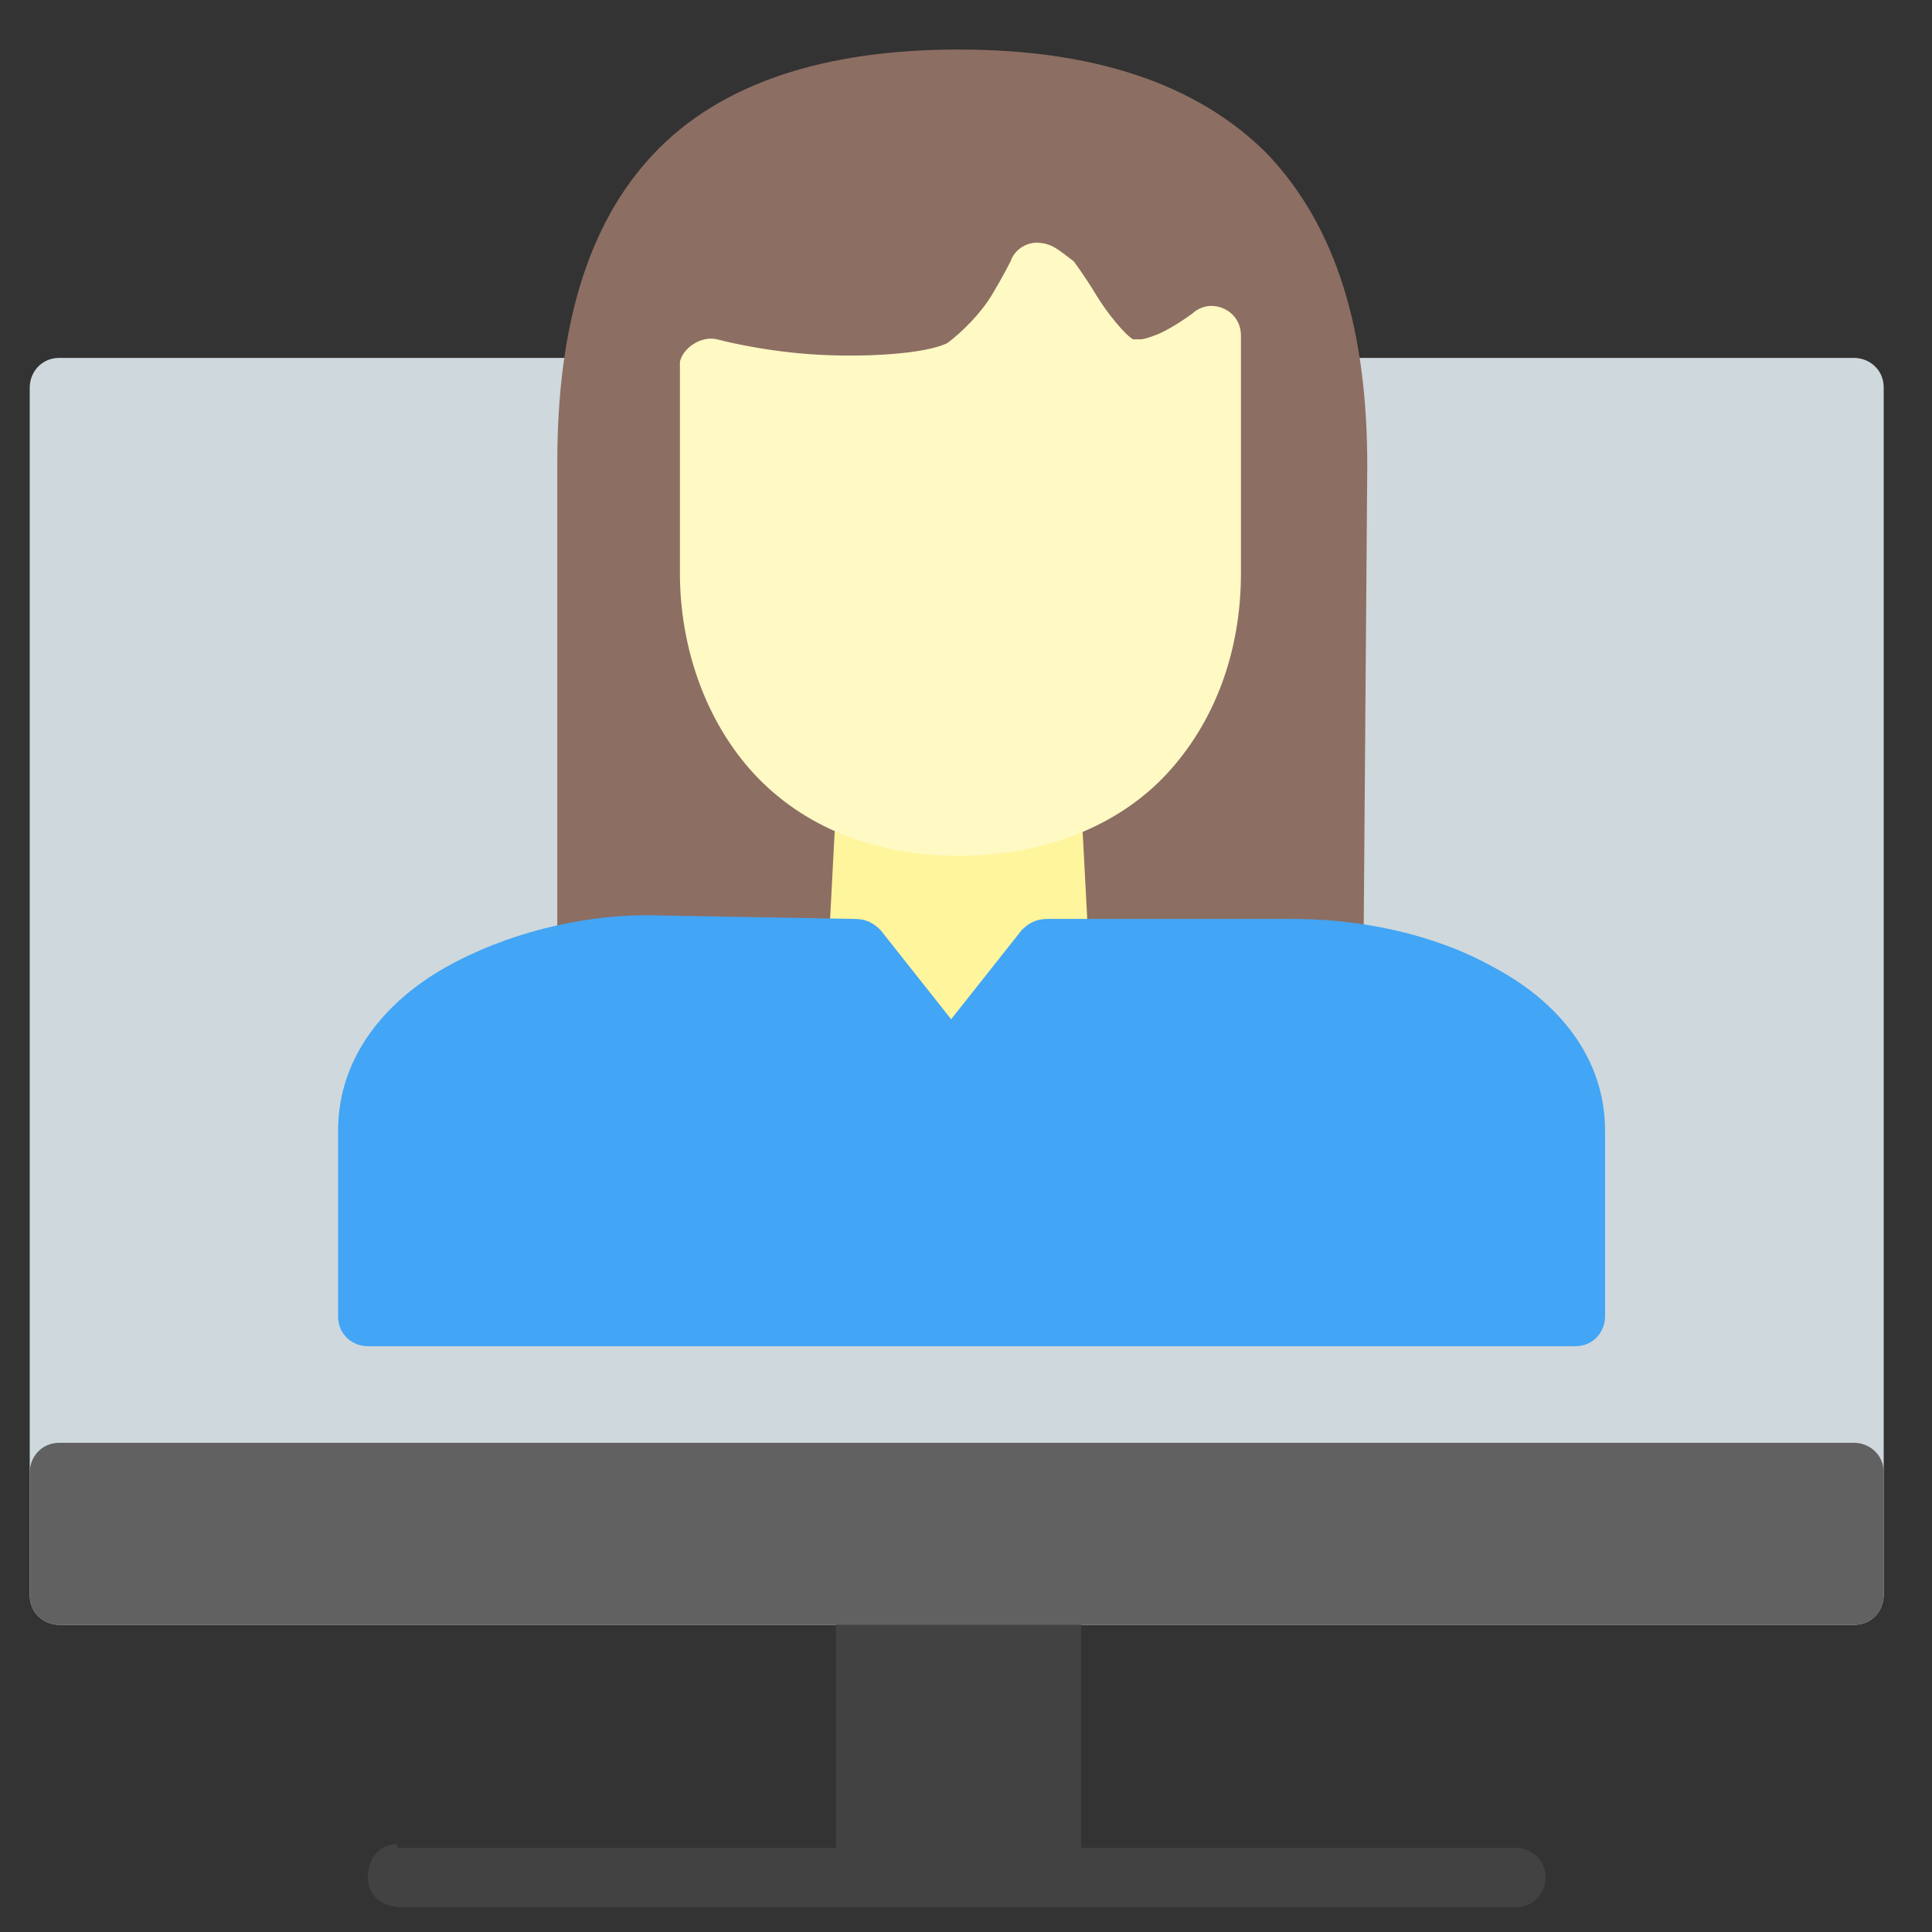
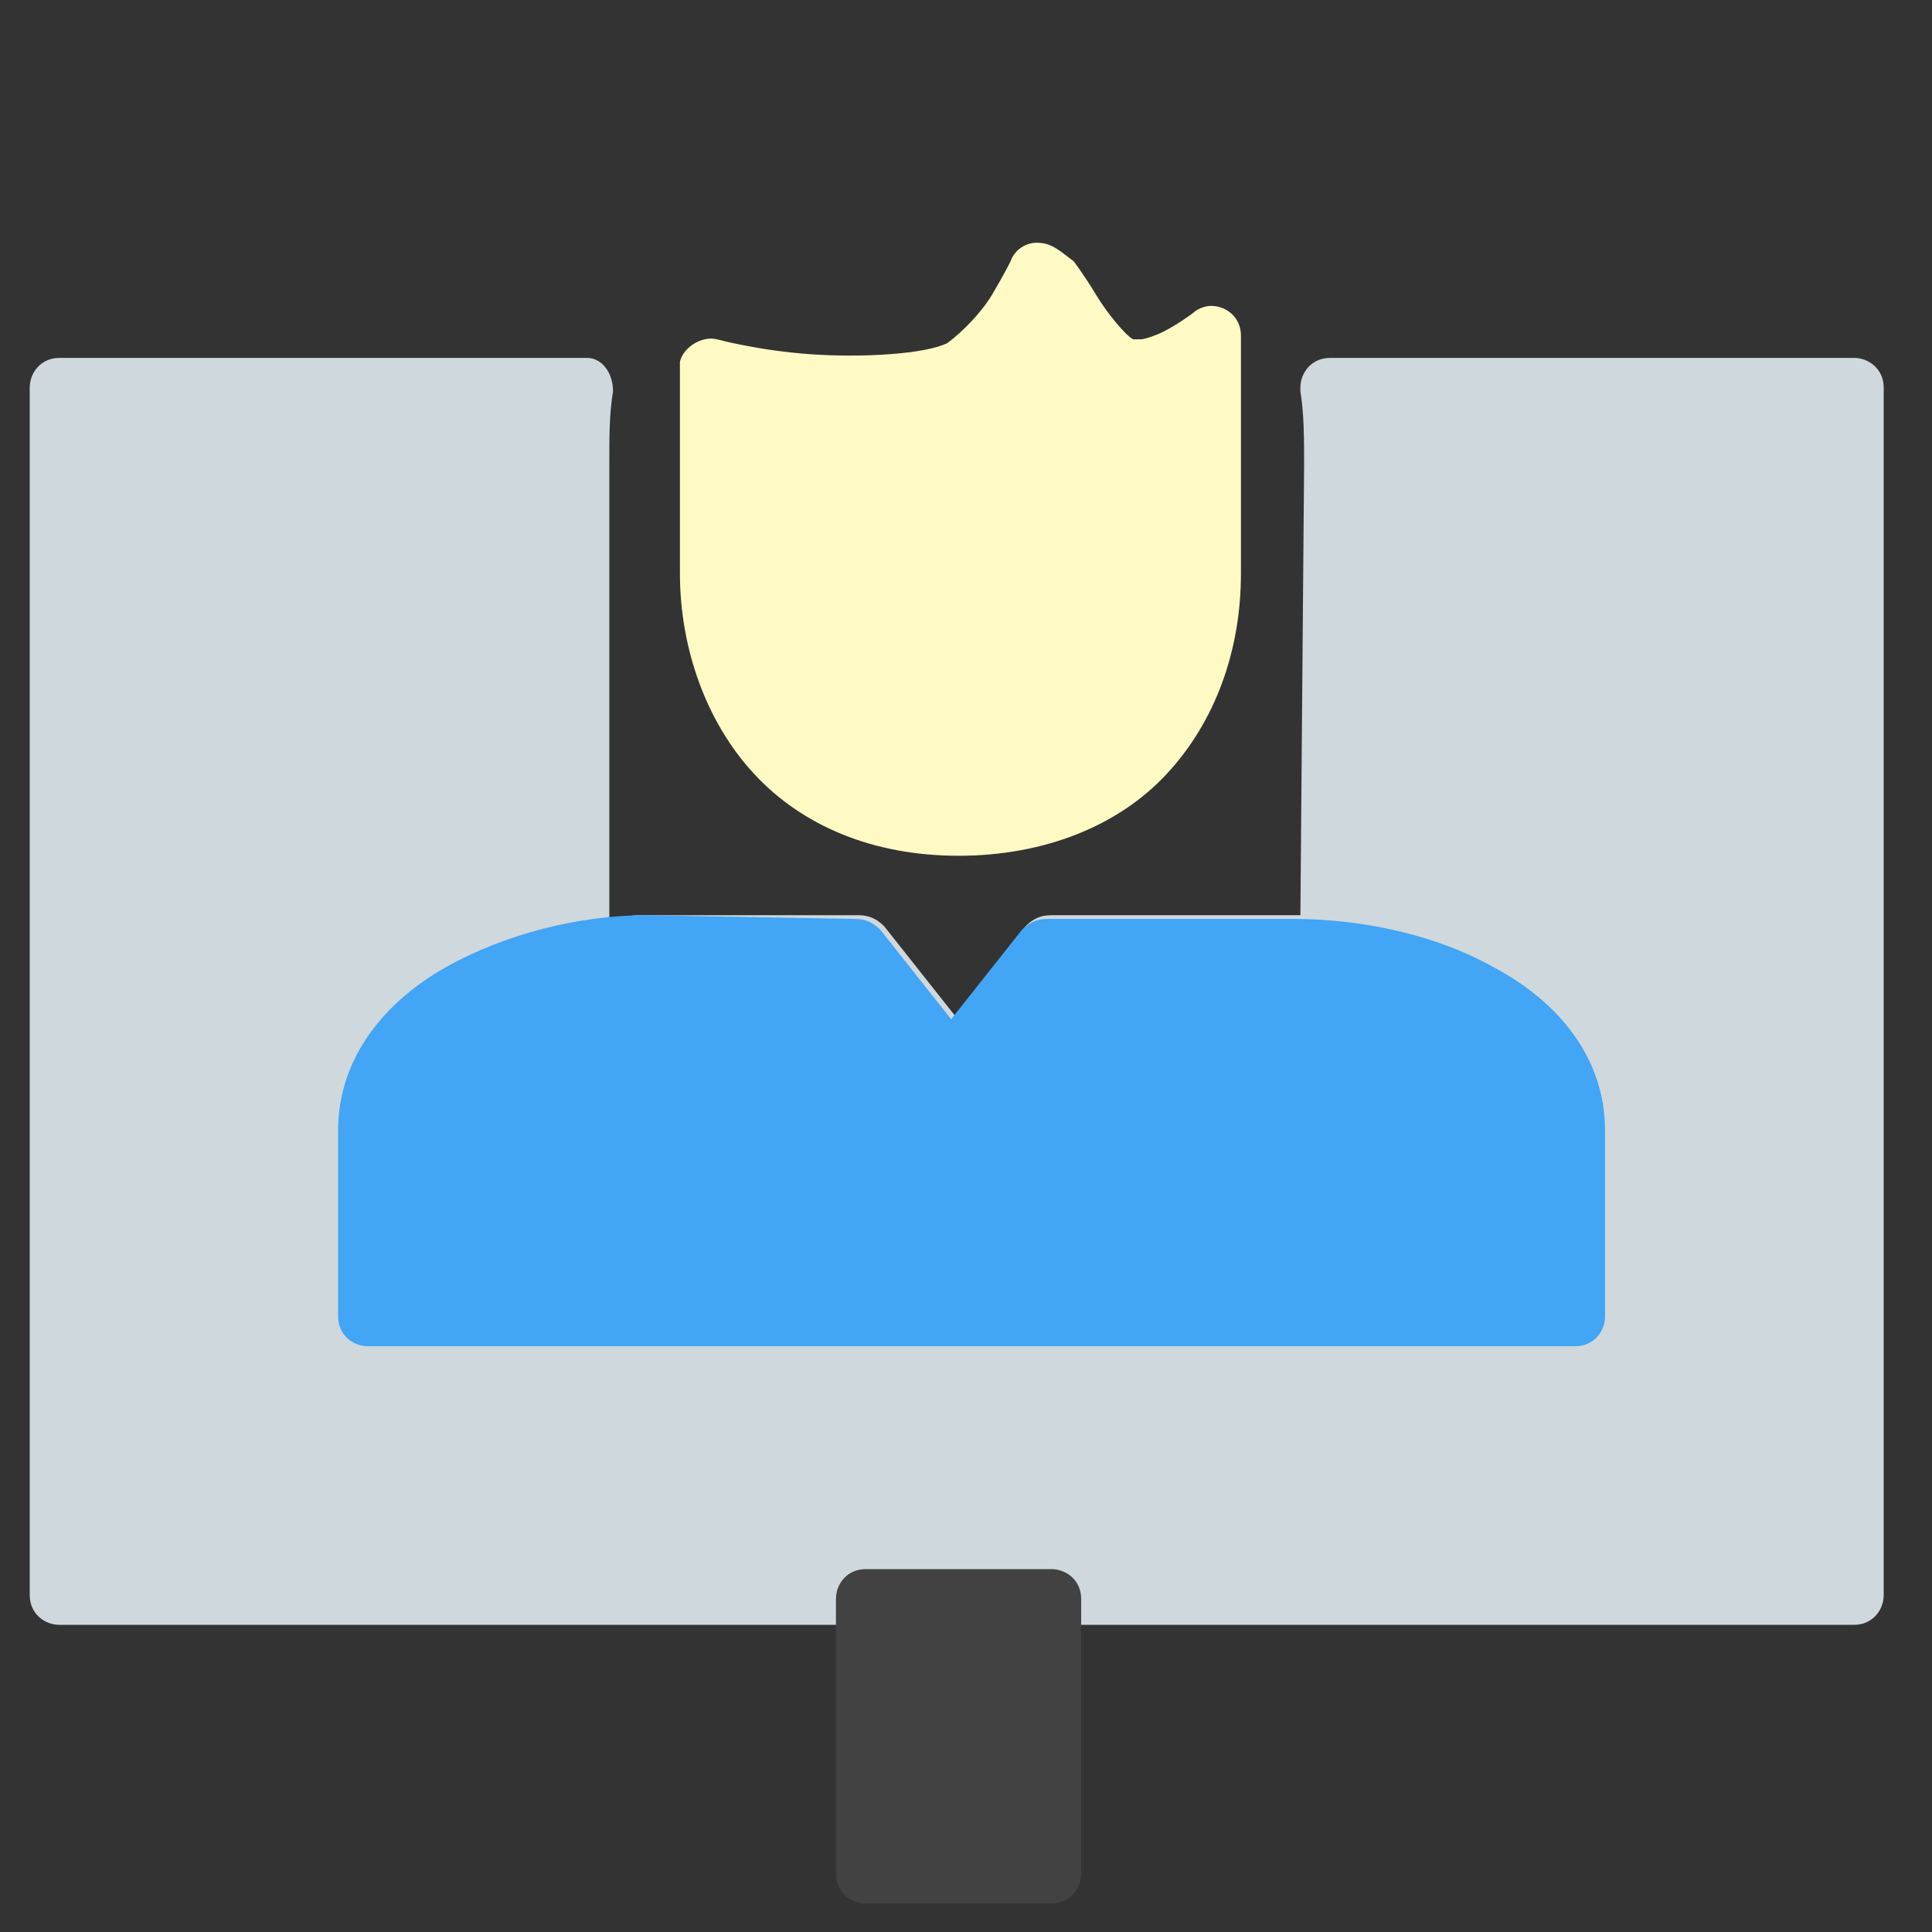
<svg xmlns="http://www.w3.org/2000/svg" version="1.1" id="Capa_1" x="0px" y="0px" viewBox="0 0 52 52" style="enable-background:new 0 0 52 52;" xml:space="preserve">
  <rect x="0" y="0" width="52" height="52" fill="#333333" stroke="none" />
  <style type="text/css">
	.st0{fill:#CFD8DC;}
	.st1{fill:#8D6E63;}
	.st2{fill:#424242;}
	.st3{fill:#616161;}
	.st4{fill:#FFF59D;}
	.st5{fill:#FFF9C4;}
	.st6{fill:#42A5F5;}
</style>
  <g id="layer1" transform="translate(0 -280.067)">
    <path id="path5471" vector-effect="none" class="st0" d="M1.6,289.7c-0.5,0-0.8,0.4-0.8,0.8c0,0,0,0,0,0V323c0,0.5,0.4,0.8,0.8,0.8   h48.3c0.5,0,0.8-0.4,0.8-0.8v-32.5c0-0.5-0.4-0.8-0.8-0.8c-3,0-9.4,0-14.1,0c-0.5,0-0.8,0.4-0.8,0.8c0,0,0,0.1,0,0.1   c0.1,0.6,0.1,1.3,0.1,2L35,304.7c0,0,0,0-0.1,0l-6.6,0c-0.3,0-0.5,0.1-0.7,0.3l-1.9,2.4l-1.9-2.4c-0.2-0.2-0.4-0.3-0.7-0.3l-5.9,0   h0c-0.3,0-0.5,0.1-0.8,0.1v-12.3c0-0.7,0-1.3,0.1-1.9c0-0.5-0.3-0.9-0.7-0.9c0,0-0.1,0-0.1,0C11.2,289.7,5.1,289.7,1.6,289.7   L1.6,289.7z" />
-     <path id="path5493" vector-effect="none" class="st1" d="M25.8,281.4c-3.6,0-6.4,0.9-8.2,2.8c-1.8,1.9-2.6,4.7-2.6,8.3v13.2   c0,0.5,0.4,0.8,0.8,0.8c0,0,0.1,0,0.1,0c0.5-0.1,1.1-0.1,1.5-0.1c0,0,0,0,0,0l5.4,0l2.3,3c0.3,0.4,0.8,0.4,1.2,0.2   c0.1,0,0.1-0.1,0.2-0.2l2.3-3l6.2,0c0.2,0,0.5,0,0.8,0.1c0.5,0,0.9-0.3,0.9-0.8c0,0,0,0,0-0.1l0.1-13c0,0,0,0,0,0   c0-3.6-0.8-6.4-2.7-8.4C32.2,282.3,29.4,281.4,25.8,281.4L25.8,281.4z" />
    <path id="path5479" vector-effect="none" class="st2" d="M23.3,322.3c-0.5,0-0.8,0.4-0.8,0.8c0,0,0,0,0,0v7.4   c0,0.5,0.4,0.8,0.8,0.8c0,0,0,0,0,0h5c0.5,0,0.8-0.4,0.8-0.8v-7.4c0-0.5-0.4-0.8-0.8-0.8c0,0,0,0,0,0H23.3z" />
-     <path id="path6933" vector-effect="none" class="st2" d="M10.7,329.7c-0.5,0-0.8,0.4-0.8,0.9c0,0.5,0.4,0.8,0.9,0.8h30   c0.5,0,0.8-0.4,0.8-0.8c0-0.5-0.4-0.8-0.8-0.8c0,0,0,0,0,0H10.7C10.7,329.7,10.7,329.7,10.7,329.7z" />
-     <path id="path5497" vector-effect="none" class="st3" d="M1.6,318.9c-0.5,0-0.8,0.4-0.8,0.8v3.3c0,0.5,0.4,0.8,0.8,0.8h48.3   c0.5,0,0.8-0.4,0.8-0.8c0,0,0,0,0,0v-3.3c0-0.5-0.4-0.8-0.8-0.8c0,0,0,0,0,0H1.6z" />
-     <path id="path5475" vector-effect="none" class="st4" d="M25.1,309.4c0.3,0.4,1,0.4,1.3,0l2.2-3c0.4,0,0.7-0.4,0.7-0.9l-0.2-3.8   c0-0.5-0.6-0.9-1.1-0.7c-0.7,0.2-1.4,0.4-2.2,0.4c-0.8,0-1.6-0.1-2.2-0.4c-0.1,0-0.2,0-0.2,0h0c-0.4,0-0.8,0.3-0.9,0.8l-0.2,3.8   c0,0.5,0.3,0.9,0.7,0.9L25.1,309.4z" />
    <path id="path5485" vector-effect="none" class="st5" d="M27.9,286.6c-0.3,0-0.6,0.2-0.7,0.5c0,0-0.2,0.4-0.5,0.9   c-0.3,0.5-0.8,1-1.2,1.3c-0.6,0.3-2.3,0.4-3.7,0.3c-1.4-0.1-2.5-0.4-2.5-0.4c-0.4-0.1-0.9,0.2-1,0.6c0,0.1,0,0.1,0,0.2l0,5.5   c0,2,0.7,4,2,5.4c1.3,1.4,3.2,2.2,5.5,2.2c2.3,0,4.3-0.8,5.6-2.2s2-3.3,2-5.4l0-6.4c0-0.5-0.4-0.8-0.8-0.8c-0.2,0-0.4,0.1-0.5,0.2   c0,0-0.4,0.3-0.8,0.5c-0.2,0.1-0.5,0.2-0.6,0.2c-0.2,0-0.2,0-0.2,0c-0.2-0.1-0.7-0.7-1-1.2c-0.3-0.5-0.6-0.9-0.6-0.9   C28.5,286.8,28.3,286.6,27.9,286.6L27.9,286.6z" />
    <path id="path5489" vector-effect="none" class="st6" d="M17.4,304.7c-1.8,0-3.8,0.5-5.4,1.4s-2.9,2.4-2.9,4.4l0,5   c0,0.5,0.4,0.8,0.8,0.8l32.5,0c0.5,0,0.8-0.4,0.8-0.8c0,0,0,0,0,0l0-5c0-2-1.3-3.5-3-4.4c-1.6-0.9-3.6-1.3-5.4-1.3l-6.6,0   c-0.3,0-0.5,0.1-0.7,0.3l-1.9,2.4l-1.9-2.4c-0.2-0.2-0.4-0.3-0.7-0.3L17.4,304.7z" />
  </g>
</svg>